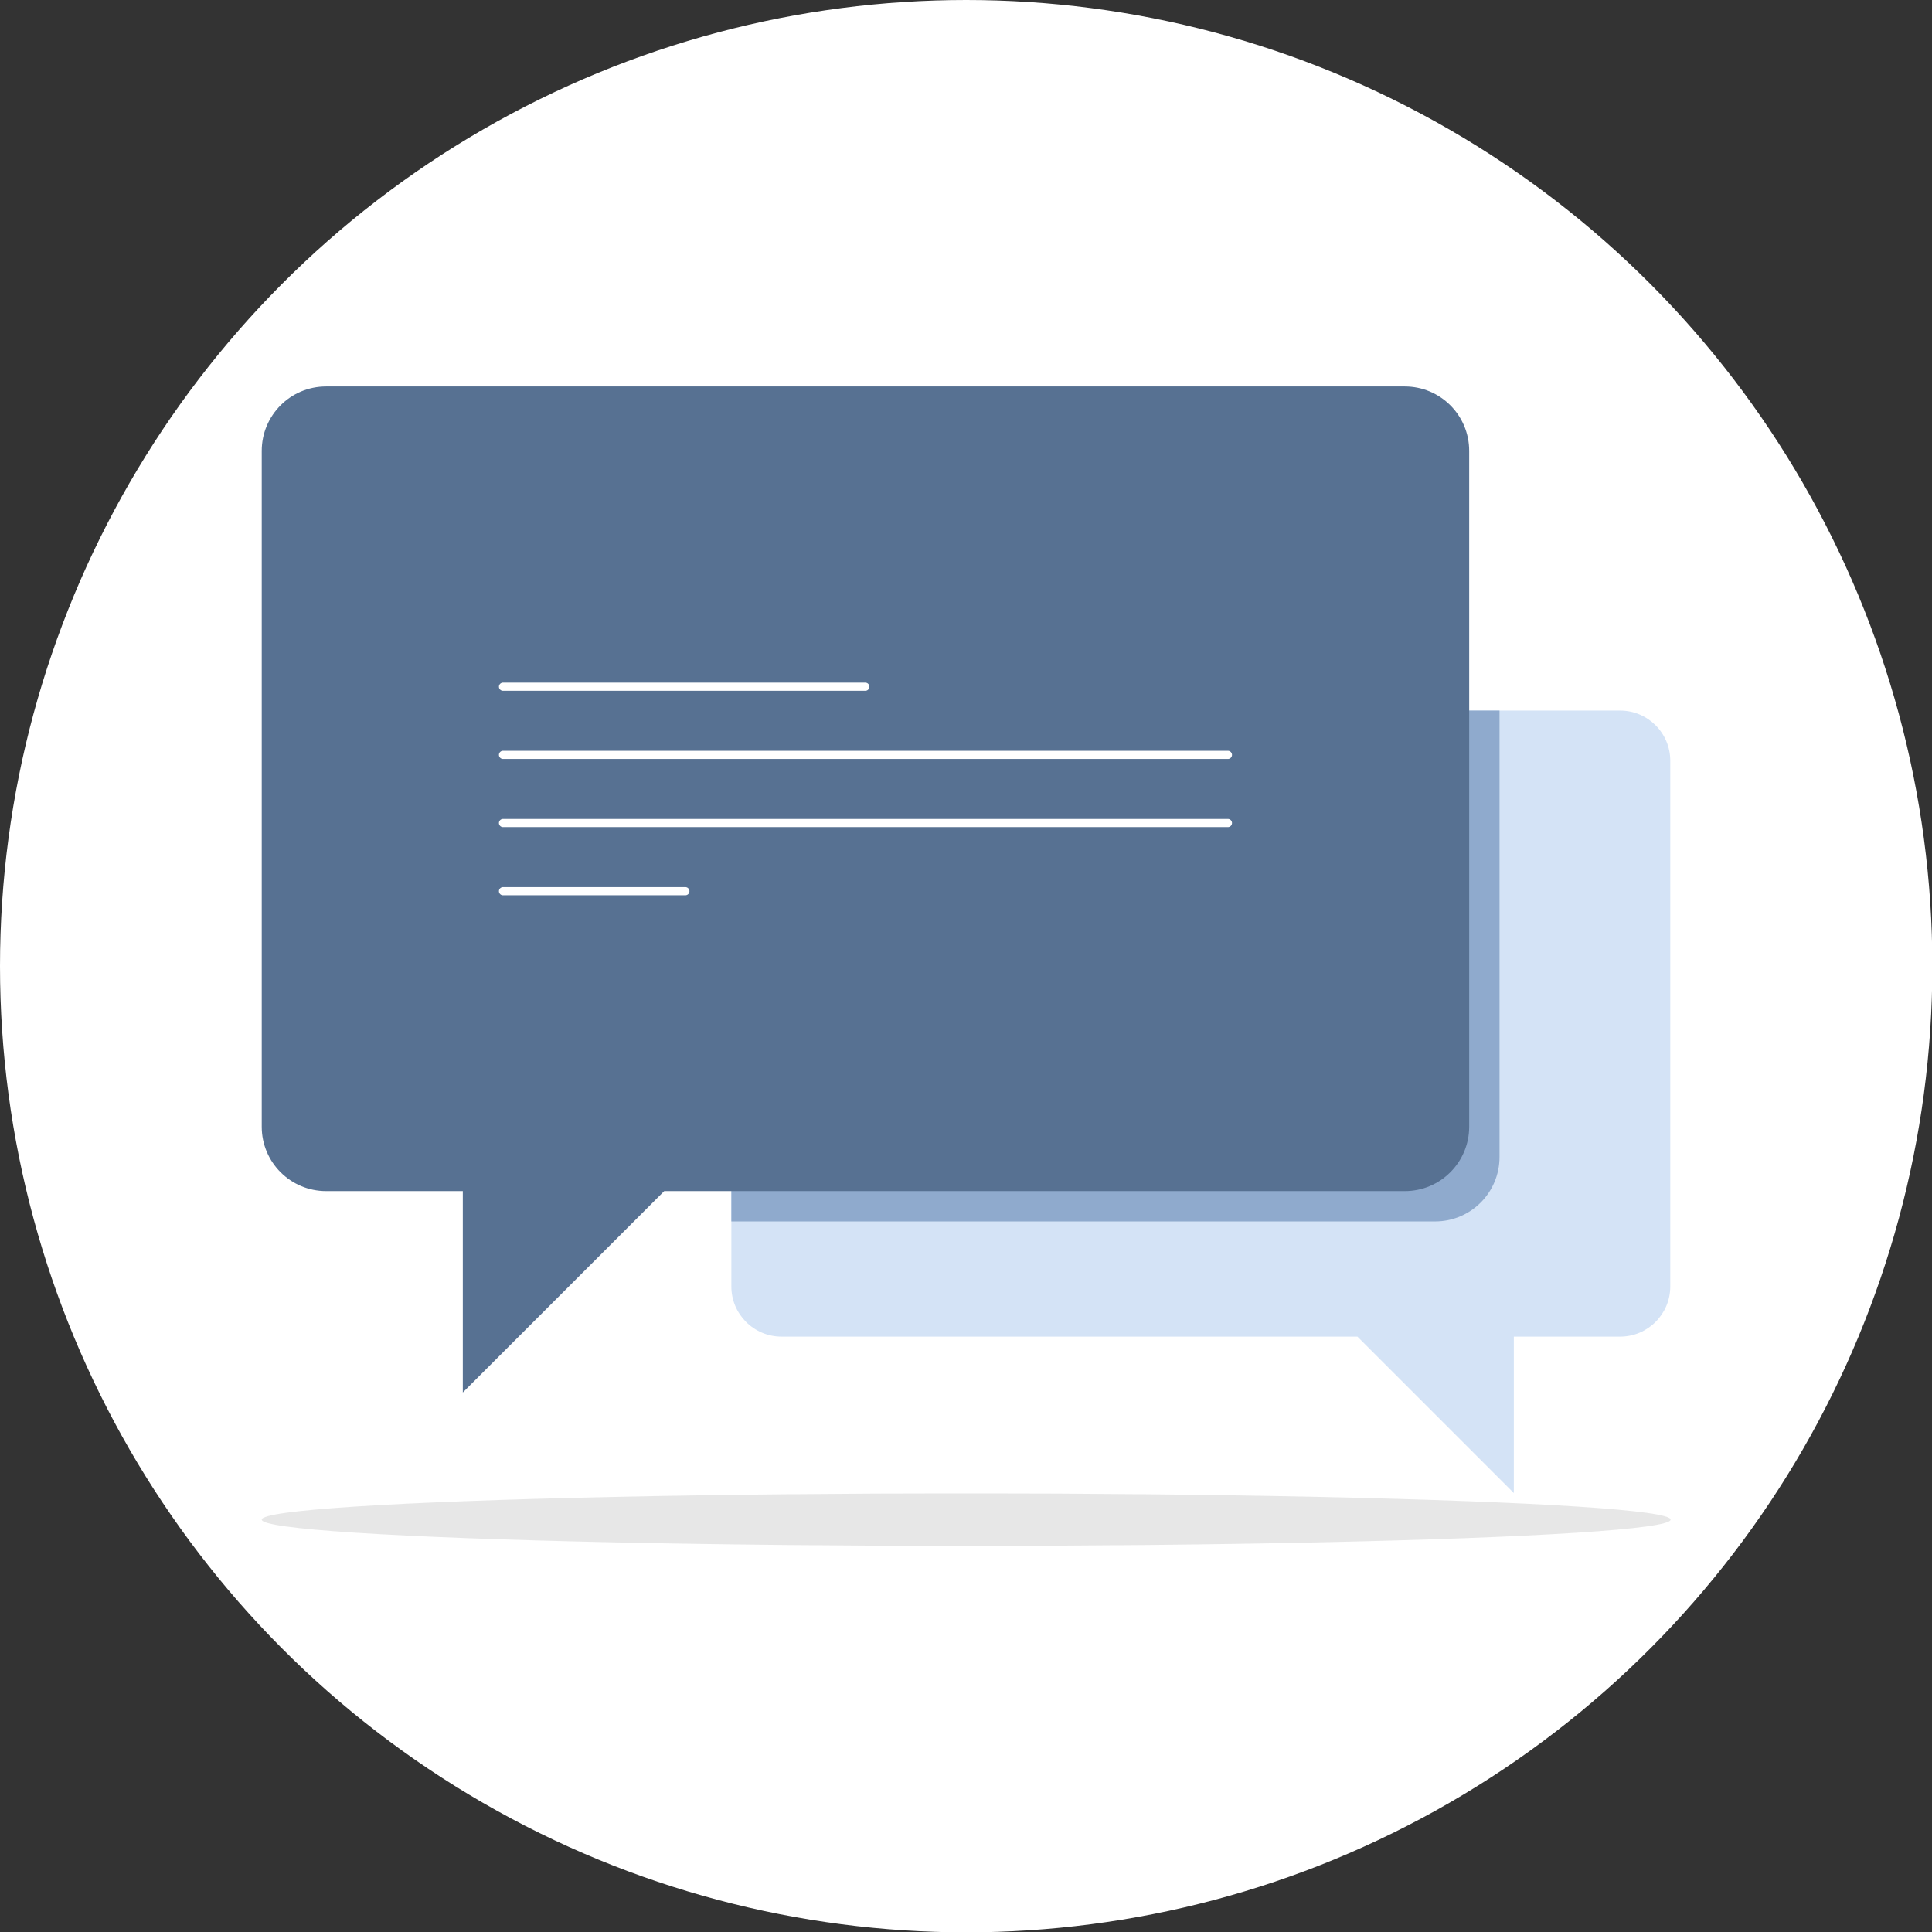
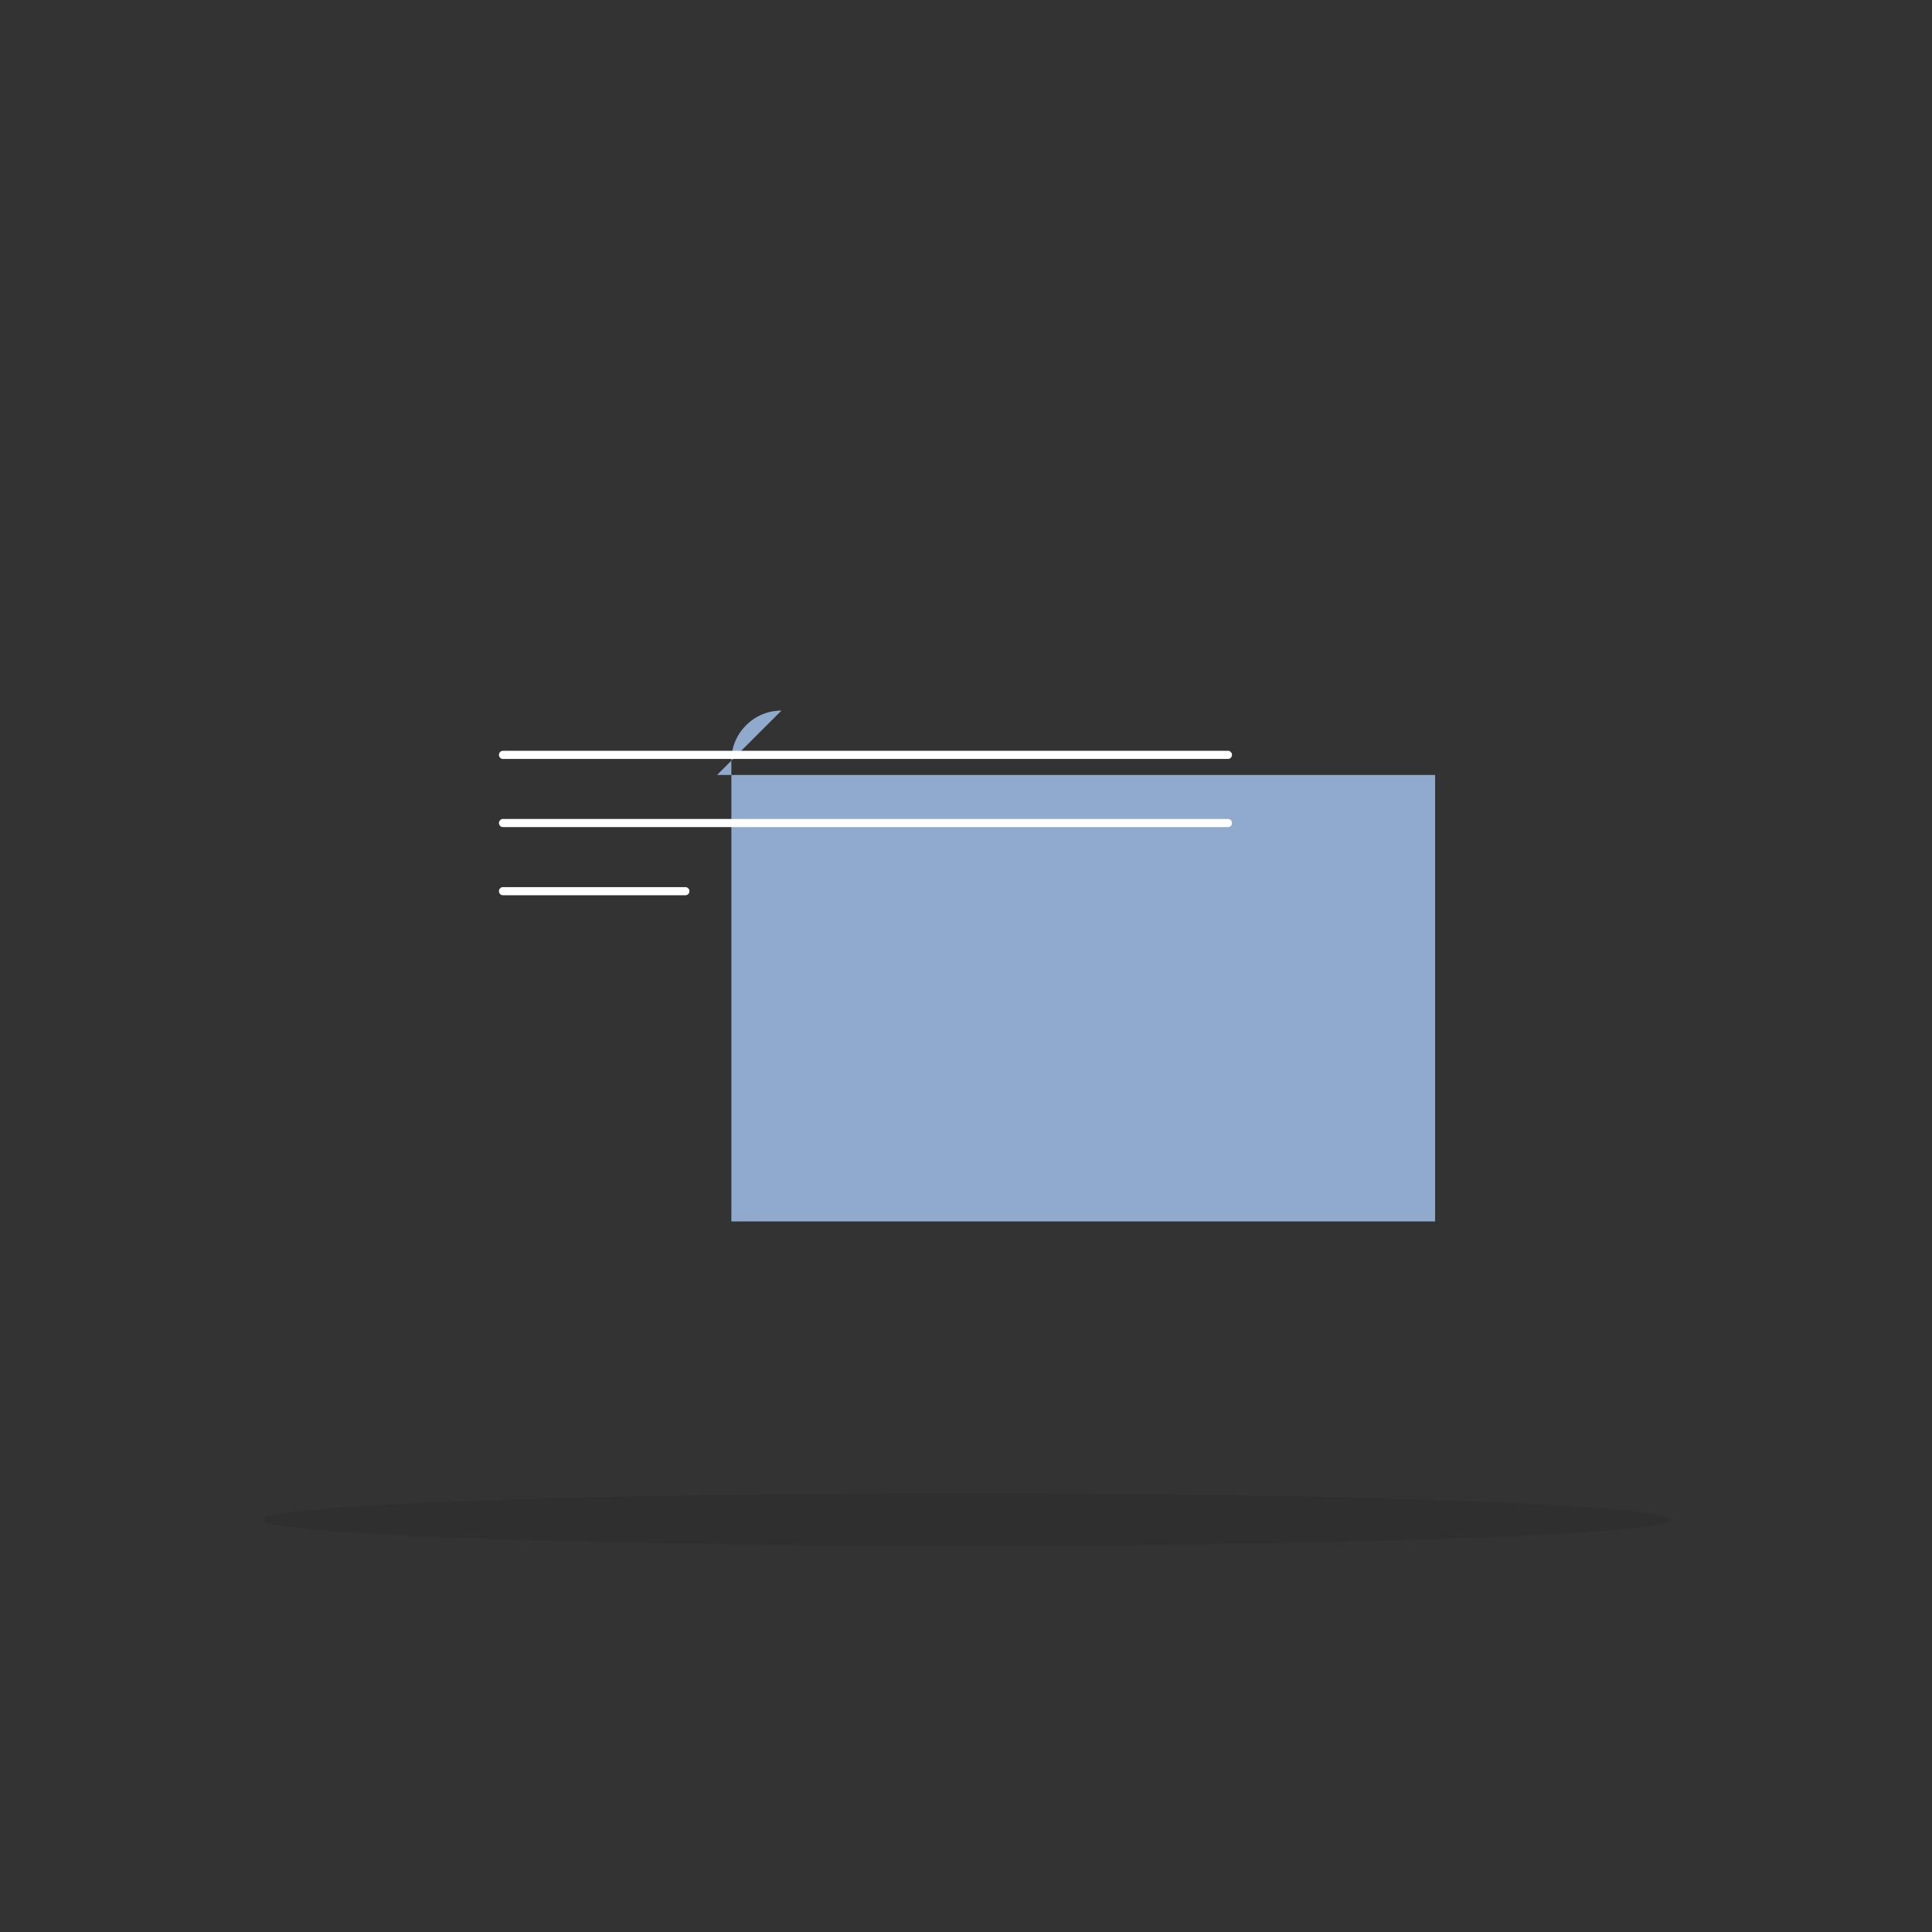
<svg xmlns="http://www.w3.org/2000/svg" id="Calque_1" data-name="Calque 1" viewBox="0 0 56.69 56.69">
  <rect x="0" y="0" width="56.69" height="56.69" fill="#333333" stroke="none" />
  <defs>
    <style>
      .cls-1 {
        fill: #13110c;
        opacity: .1;
      }

      .cls-1, .cls-2, .cls-3, .cls-4, .cls-5 {
        stroke-width: 0px;
      }

      .cls-6 {
        fill: none;
        stroke: #fff;
        stroke-linecap: round;
        stroke-miterlimit: 10;
        stroke-width: .24px;
      }

      .cls-2 {
        fill: #8faacd;
        fill-rule: evenodd;
      }

      .cls-3 {
        fill: #577192;
      }

      .cls-4 {
        fill: #d4e3f6;
      }

      .cls-5 {
        fill: #fff;
      }
    </style>
  </defs>
-   <circle class="cls-5" cx="28.35" cy="28.35" r="28.35" />
  <g>
-     <path class="cls-4" d="M22.93,20.85h24.61c.81,0,1.47.66,1.47,1.47v15.43c0,.81-.66,1.47-1.47,1.47h-3.12s0,4.59,0,4.59l-4.59-4.59h-16.9c-.81,0-1.47-.66-1.47-1.47v-15.43c0-.81.66-1.47,1.47-1.47Z" />
-     <path class="cls-2" d="M22.93,20.85c-.81,0-1.47.66-1.47,1.47v13.52h20.65c1.05,0,1.89-.85,1.89-1.89v-13.1h-21.07Z" />
-     <path class="cls-3" d="M41.22,11.34H9.57c-1.05,0-1.89.85-1.89,1.89v19.83c0,1.05.85,1.89,1.89,1.89h4.01v5.91l5.91-5.91h21.73c1.05,0,1.89-.85,1.89-1.89V13.23c0-1.05-.85-1.89-1.89-1.89Z" />
+     <path class="cls-2" d="M22.93,20.85c-.81,0-1.47.66-1.47,1.47v13.52h20.65v-13.1h-21.07Z" />
    <ellipse class="cls-1" cx="28.35" cy="44.59" rx="20.67" ry=".77" />
    <g>
      <line class="cls-6" x1="14.76" y1="22.15" x2="36.03" y2="22.15" />
-       <line class="cls-6" x1="14.76" y1="20.15" x2="25.39" y2="20.15" />
      <line class="cls-6" x1="14.76" y1="24.15" x2="36.03" y2="24.15" />
      <line class="cls-6" x1="14.76" y1="26.15" x2="20.11" y2="26.15" />
    </g>
  </g>
</svg>